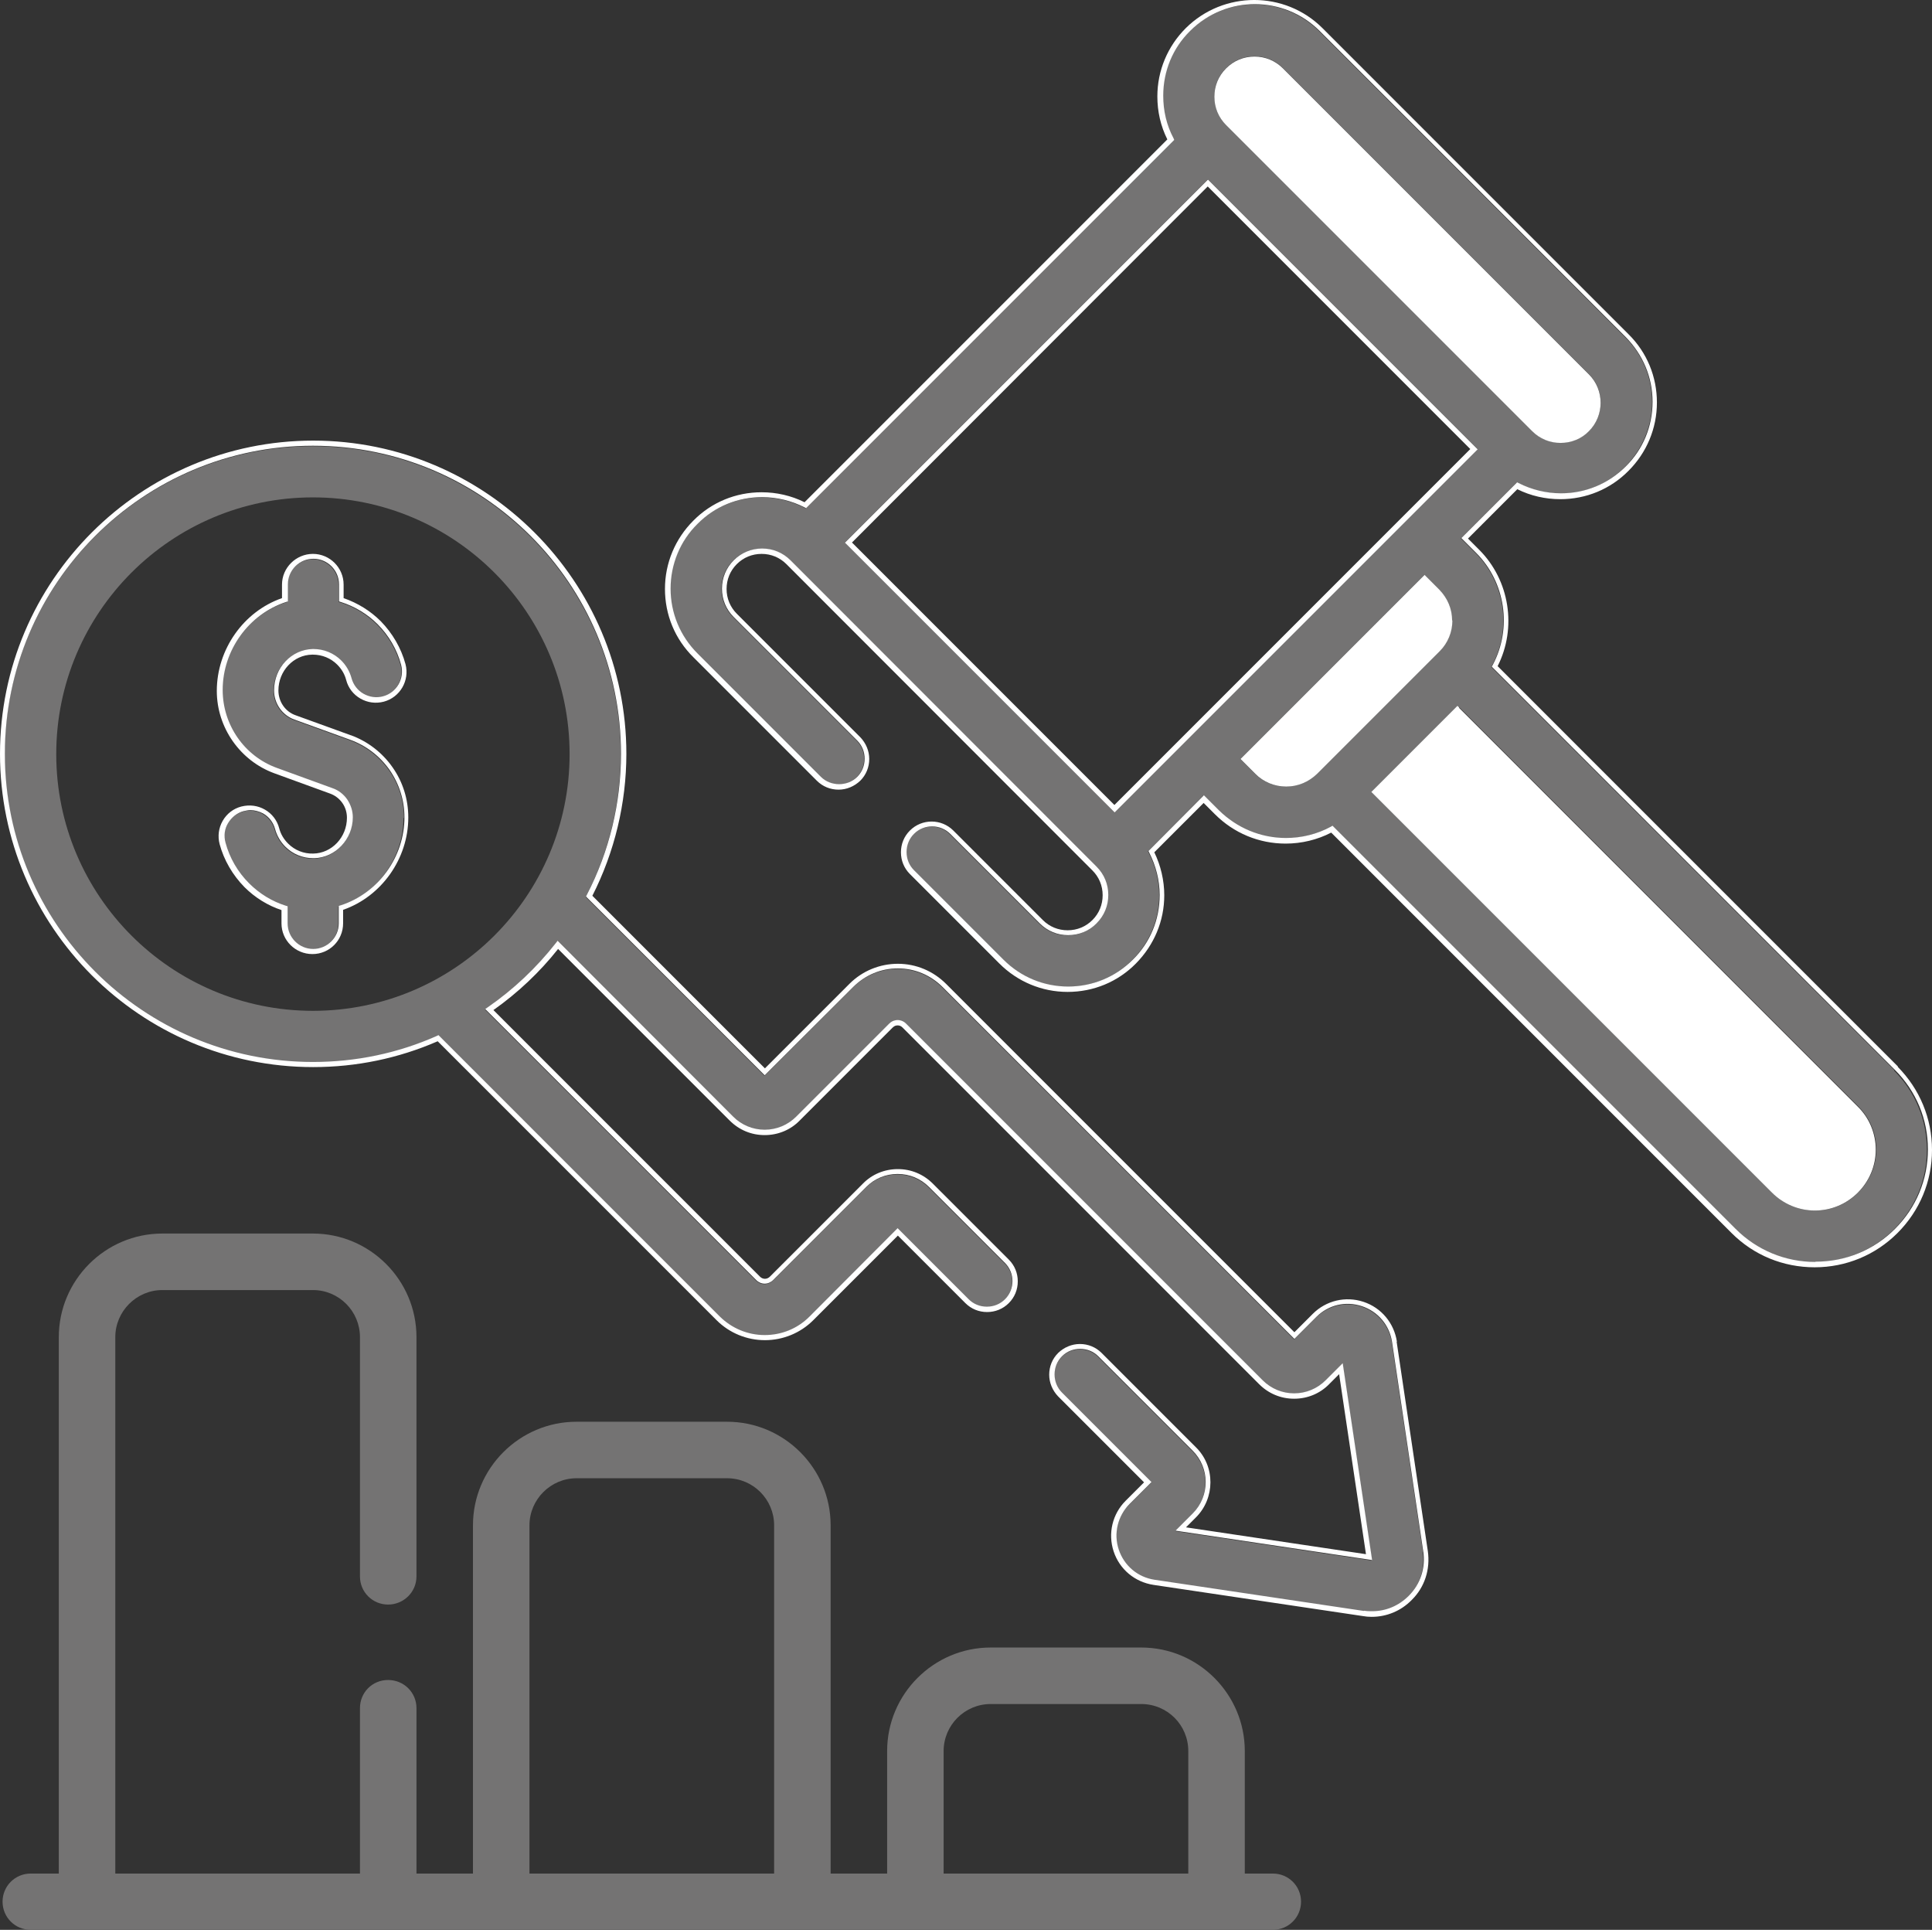
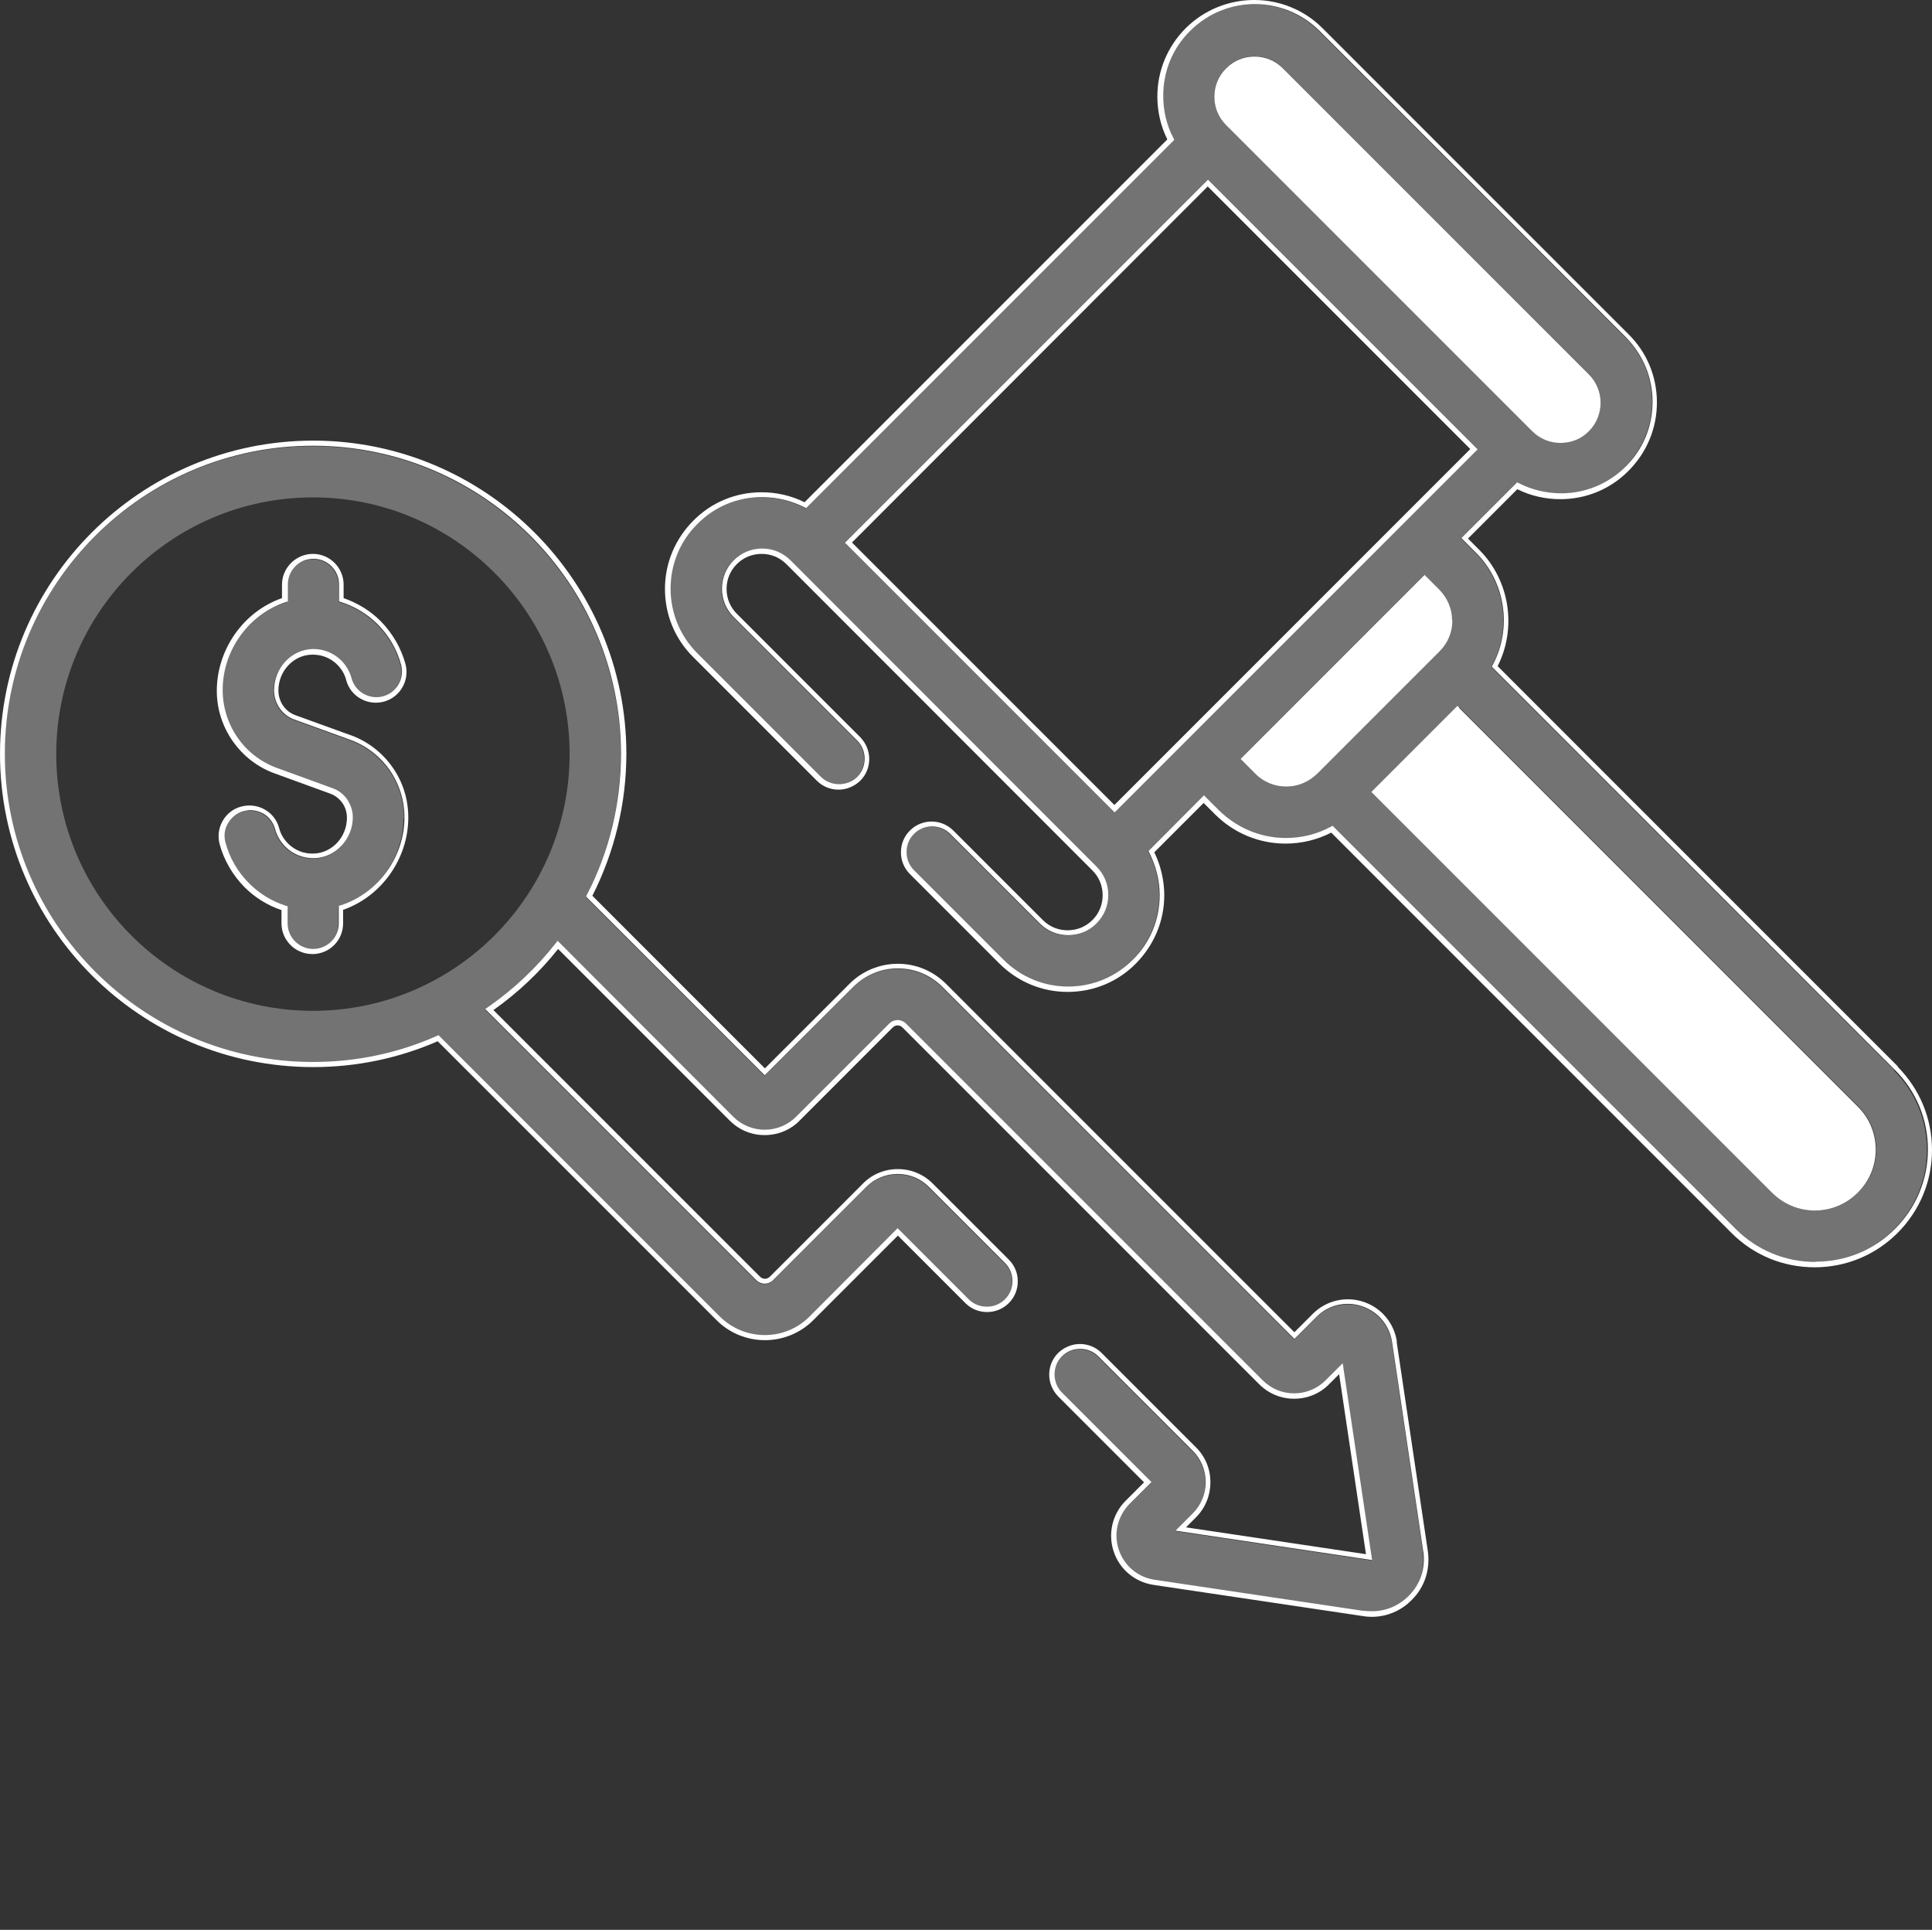
<svg xmlns="http://www.w3.org/2000/svg" id="Ebene_1" viewBox="0 0 75.57 75.473" width="75.57" height="75.473">
  <rect x="0" y="0" width="75.57" height="75.473" fill="#333333" stroke="none" />
  <defs id="defs23042">
    <style id="style23040"> .st0 { fill: none; } .st1 { fill: #747373; } .st2 { fill: #fff; } .st3 { display: none; } </style>
  </defs>
  <g class="st3" id="g23046" transform="translate(-34.73,-33.078)">
    <path class="st2" d="M 84.52,108.66 H 35.93 c -0.66,0 -1.21,-0.54 -1.21,-1.21 0,-0.67 0.54,-1.2 1.21,-1.2 h 1 V 85.37 c 0,-2.29 1.86,-4.15 4.15,-4.15 h 5.89 c 2.29,0 4.15,1.86 4.15,4.15 v 9.36 c 0,0.66 -0.54,1.2 -1.21,1.2 -0.67,0 -1.2,-0.54 -1.2,-1.2 v -9.36 c 0,-0.96 -0.78,-1.74 -1.74,-1.74 h -5.89 c -0.96,0 -1.74,0.78 -1.74,1.74 v 20.88 h 9.37 v -6.37 c 0,-0.66 0.54,-1.2 1.2,-1.2 0.66,0 1.21,0.54 1.21,1.2 v 6.37 h 2.01 V 92.73 c 0,-2.29 1.86,-4.15 4.15,-4.15 h 5.89 c 2.29,0 4.15,1.86 4.15,4.15 v 13.52 h 2.01 v -4.69 c 0,-2.29 1.86,-4.15 4.15,-4.15 h 5.89 c 2.29,0 4.15,1.86 4.15,4.15 v 4.69 h 1 c 0.66,0 1.2,0.54 1.2,1.2 0,0.66 -0.54,1.21 -1.2,1.21 z m -48.59,-2.21 c -0.55,0 -1,0.45 -1,1 0,0.55 0.45,1.01 1,1.01 h 48.59 c 0.55,0 1,-0.45 1,-1.01 0,-0.56 -0.45,-1 -1,-1 h -1.2 v -4.89 c 0,-2.18 -1.77,-3.95 -3.95,-3.95 h -5.89 c -2.18,0 -3.95,1.77 -3.95,3.95 v 4.89 H 67.12 V 92.73 c 0,-2.18 -1.77,-3.95 -3.95,-3.95 h -5.89 c -2.18,0 -3.95,1.77 -3.95,3.95 v 13.72 h -2.41 v -6.57 c 0,-0.55 -0.45,-1 -1,-1 -0.55,0 -1,0.45 -1,1 v 6.57 H 39.15 V 85.37 c 0,-1.07 0.87,-1.94 1.94,-1.94 h 5.89 c 1.07,0 1.94,0.87 1.94,1.94 v 9.36 c 0,0.55 0.45,1 1,1 0.55,0 1,-0.45 1,-1 v -9.36 c 0,-2.18 -1.77,-3.95 -3.95,-3.95 h -5.89 c -2.18,0 -3.95,1.77 -3.95,3.95 v 21.08 z m 45.38,0 h -9.77 v -4.89 c 0,-1.07 0.87,-1.94 1.94,-1.94 h 5.89 c 1.07,0 1.94,0.87 1.94,1.94 z m -9.57,-0.2 h 9.37 v -4.69 c 0,-0.96 -0.78,-1.74 -1.74,-1.74 h -5.89 c -0.96,0 -1.74,0.78 -1.74,1.74 z m -6.63,0.2 H 55.34 V 92.73 c 0,-1.07 0.87,-1.94 1.94,-1.94 h 5.89 c 1.07,0 1.94,0.87 1.94,1.94 z m -9.57,-0.2 h 9.37 V 92.73 c 0,-0.96 -0.78,-1.74 -1.74,-1.74 h -5.89 c -0.96,0 -1.74,0.78 -1.74,1.74 z" id="path23044" />
  </g>
  <g id="g23076" transform="translate(-34.73,-33.078)">
    <path class="st0" d="m 79.37,99.73 h -5.89 c -1.01,0 -1.84,0.82 -1.84,1.84 v 4.79 h 9.57 v -4.79 c 0,-1.02 -0.83,-1.84 -1.84,-1.84 z" id="path23048" />
-     <path class="st0" d="m 63.17,90.89 h -5.89 c -1.02,0 -1.84,0.83 -1.84,1.84 v 13.62 h 9.57 V 92.73 c 0,-1.01 -0.83,-1.84 -1.84,-1.84 z" id="path23050" />
-     <rect class="st0" x="70.32" y="45.21" width="19.68" height="14.53" transform="rotate(-45,80.162,52.466)" id="rect23052" />
-     <path class="st1" d="m 84.52,106.35 h -1.1 v -4.79 c 0,-2.23 -1.82,-4.05 -4.05,-4.05 h -5.89 c -2.23,0 -4.05,1.82 -4.05,4.05 v 4.79 H 67.22 V 92.73 c 0,-2.23 -1.82,-4.05 -4.05,-4.05 h -5.89 c -2.23,0 -4.05,1.82 -4.05,4.05 v 13.62 h -2.21 v -6.47 c 0,-0.61 -0.49,-1.1 -1.11,-1.1 -0.62,0 -1.1,0.49 -1.1,1.1 v 6.47 H 39.24 V 85.37 c 0,-1.01 0.83,-1.84 1.84,-1.84 h 5.89 c 1.02,0 1.84,0.83 1.84,1.84 v 9.36 c 0,0.61 0.49,1.1 1.1,1.1 0.61,0 1.11,-0.49 1.11,-1.1 v -9.36 c 0,-2.23 -1.82,-4.05 -4.05,-4.05 h -5.89 c -2.23,0 -4.05,1.82 -4.05,4.05 v 20.98 h -1.1 c -0.61,0 -1.1,0.49 -1.1,1.1 0,0.61 0.49,1.1 1.1,1.1 h 48.59 c 0.61,0 1.1,-0.49 1.1,-1.1 0,-0.61 -0.49,-1.1 -1.1,-1.1 z m -19.51,0 H 55.44 V 92.73 c 0,-1.01 0.83,-1.84 1.84,-1.84 h 5.89 c 1.02,0 1.84,0.83 1.84,1.84 z m 16.2,0 h -9.57 v -4.79 c 0,-1.02 0.83,-1.84 1.84,-1.84 h 5.89 c 1.02,0 1.84,0.82 1.84,1.84 z" id="path23054" />
    <path class="st1" d="M 108.83,74.93 93.06,59.16 93.1,59.09 c 0.76,-1.43 0.5,-3.23 -0.65,-4.38 l -0.58,-0.58 2.18,-2.18 0.06,0.03 c 0.51,0.26 1.08,0.4 1.66,0.4 0.96,0 1.86,-0.37 2.53,-1.05 0.67,-0.68 1.05,-1.58 1.05,-2.53 0,-0.95 -0.37,-1.86 -1.05,-2.53 L 86.33,34.3 c -1.4,-1.4 -3.67,-1.4 -5.07,0 -0.68,0.68 -1.05,1.58 -1.05,2.53 0,0.58 0.14,1.14 0.4,1.66 l 0.03,0.07 -14.4,14.4 -0.06,-0.03 c -0.51,-0.26 -1.08,-0.4 -1.66,-0.4 -0.96,0 -1.86,0.37 -2.53,1.05 -0.68,0.68 -1.05,1.58 -1.05,2.53 0,0.95 0.37,1.86 1.05,2.53 l 4.83,4.83 c 0.38,0.38 1.04,0.38 1.42,0 0.19,-0.19 0.29,-0.44 0.29,-0.71 0,-0.27 -0.1,-0.52 -0.29,-0.71 l -4.83,-4.83 c -0.3,-0.3 -0.46,-0.69 -0.46,-1.11 0,-0.42 0.16,-0.82 0.46,-1.11 0.3,-0.3 0.69,-0.46 1.11,-0.46 0.42,0 0.82,0.16 1.11,0.46 L 77.6,66.98 c 0.3,0.3 0.46,0.69 0.46,1.11 0,0.42 -0.16,0.81 -0.46,1.11 -0.3,0.3 -0.69,0.46 -1.11,0.46 -0.42,0 -0.81,-0.16 -1.11,-0.46 l -3.5,-3.5 c -0.39,-0.39 -1.03,-0.39 -1.42,0 -0.19,0.19 -0.29,0.44 -0.29,0.71 0,0.27 0.1,0.52 0.29,0.71 l 3.5,3.5 c 0.68,0.68 1.58,1.05 2.53,1.05 0.95,0 1.86,-0.37 2.53,-1.05 0.68,-0.68 1.05,-1.58 1.05,-2.53 0,-0.58 -0.14,-1.15 -0.41,-1.66 l -0.03,-0.06 0.05,-0.05 2.12,-2.13 0.58,0.58 c 0.7,0.7 1.63,1.09 2.63,1.09 0.62,0 1.22,-0.15 1.75,-0.44 l 0.07,-0.04 15.77,15.77 c 0.83,0.83 1.93,1.29 3.11,1.29 1.18,0 2.27,-0.46 3.1,-1.28 0.83,-0.83 1.29,-1.93 1.29,-3.11 0,-1.18 -0.46,-2.28 -1.29,-3.11 z M 82.69,35.74 v 0 c 0.3,-0.3 0.69,-0.46 1.11,-0.46 0.42,0 0.82,0.16 1.11,0.46 l 11.97,11.97 c 0.61,0.61 0.61,1.61 0,2.22 -0.3,0.3 -0.69,0.46 -1.11,0.46 -0.42,0 -0.82,-0.16 -1.11,-0.46 L 82.69,37.96 c -0.3,-0.3 -0.46,-0.69 -0.46,-1.11 0,-0.42 0.16,-0.81 0.46,-1.11 z m -4.36,29.1 -0.07,-0.07 -10.48,-10.48 14.2,-14.2 0.07,0.07 10.48,10.48 -0.07,0.07 z m 7.91,-1.5 c -0.32,0.32 -0.75,0.5 -1.21,0.5 -0.46,0 -0.88,-0.18 -1.21,-0.5 l -0.58,-0.58 0.07,-0.07 7.13,-7.13 0.58,0.58 c 0.32,0.32 0.5,0.75 0.5,1.21 0,0.46 -0.18,0.88 -0.5,1.21 l -4.79,4.79 z m 21.17,16.38 c -0.45,0.45 -1.05,0.7 -1.68,0.7 -0.63,0 -1.24,-0.25 -1.68,-0.7 l -15.67,-15.67 0.07,-0.07 3.3,-3.3 0.07,0.07 15.6,15.6 c 0.45,0.45 0.7,1.05 0.7,1.68 0,0.63 -0.25,1.23 -0.7,1.68 z" id="path23056" />
    <path class="st2" d="M 108.97,74.79 93.31,59.13 c 0.76,-1.5 0.47,-3.36 -0.72,-4.55 l -0.44,-0.44 1.93,-1.93 c 0.52,0.26 1.1,0.39 1.68,0.39 1.01,0 1.96,-0.39 2.67,-1.11 0.71,-0.71 1.11,-1.66 1.11,-2.67 0,-1.01 -0.39,-1.96 -1.11,-2.67 L 86.46,34.18 c -1.47,-1.47 -3.87,-1.47 -5.35,0 -0.71,0.71 -1.11,1.66 -1.11,2.67 0,0.59 0.13,1.16 0.39,1.68 L 66.2,52.72 c -0.52,-0.26 -1.1,-0.39 -1.68,-0.39 -1.01,0 -1.96,0.39 -2.67,1.11 -0.71,0.71 -1.11,1.66 -1.11,2.67 0,1.01 0.39,1.96 1.11,2.67 l 4.83,4.83 c 0.23,0.23 0.53,0.35 0.85,0.35 0.32,0 0.62,-0.13 0.85,-0.35 0.23,-0.23 0.35,-0.53 0.35,-0.85 0,-0.32 -0.13,-0.62 -0.35,-0.85 l -4.83,-4.83 c -0.26,-0.26 -0.4,-0.6 -0.4,-0.97 0,-0.37 0.14,-0.71 0.4,-0.97 0.26,-0.26 0.6,-0.4 0.97,-0.4 0.37,0 0.71,0.14 0.97,0.4 l 11.97,11.98 c 0.26,0.26 0.4,0.6 0.4,0.97 0,0.37 -0.14,0.71 -0.4,0.97 -0.26,0.26 -0.6,0.4 -0.97,0.4 -0.37,0 -0.71,-0.14 -0.97,-0.4 l -3.5,-3.5 c -0.47,-0.47 -1.23,-0.47 -1.7,0 -0.23,0.23 -0.35,0.53 -0.35,0.85 0,0.32 0.12,0.62 0.35,0.85 l 3.5,3.5 c 0.71,0.71 1.66,1.11 2.67,1.11 1.01,0 1.96,-0.39 2.67,-1.11 0.71,-0.72 1.11,-1.66 1.11,-2.67 0,-0.58 -0.14,-1.17 -0.39,-1.68 l 1.93,-1.93 0.44,0.44 c 0.74,0.74 1.72,1.15 2.77,1.15 0.62,0 1.24,-0.15 1.78,-0.43 l 15.66,15.66 c 0.87,0.87 2.02,1.34 3.25,1.34 1.23,0 2.38,-0.48 3.24,-1.34 0.87,-0.87 1.35,-2.02 1.35,-3.25 0,-1.23 -0.48,-2.38 -1.34,-3.25 z m -3.24,7.64 c -1.17,0 -2.28,-0.46 -3.11,-1.29 L 86.85,65.37 86.78,65.41 c -0.53,0.29 -1.14,0.44 -1.75,0.44 -0.99,0 -1.92,-0.39 -2.63,-1.09 l -0.58,-0.58 -2.12,2.13 -0.05,0.05 0.03,0.06 c 0.26,0.51 0.41,1.08 0.41,1.66 0,0.96 -0.37,1.86 -1.05,2.53 -0.68,0.68 -1.58,1.05 -2.53,1.05 -0.95,0 -1.85,-0.37 -2.53,-1.05 l -3.5,-3.5 c -0.19,-0.19 -0.29,-0.44 -0.29,-0.71 0,-0.27 0.1,-0.52 0.29,-0.71 0.39,-0.39 1.03,-0.39 1.42,0 l 3.5,3.5 c 0.3,0.3 0.69,0.46 1.11,0.46 0.42,0 0.82,-0.16 1.11,-0.46 0.3,-0.3 0.46,-0.69 0.46,-1.11 0,-0.42 -0.16,-0.81 -0.46,-1.11 L 65.65,54.99 c -0.3,-0.3 -0.69,-0.46 -1.11,-0.46 -0.42,0 -0.81,0.16 -1.11,0.46 -0.3,0.3 -0.46,0.69 -0.46,1.11 0,0.42 0.16,0.81 0.46,1.11 l 4.83,4.83 c 0.19,0.19 0.29,0.44 0.29,0.71 0,0.27 -0.1,0.52 -0.29,0.71 -0.38,0.38 -1.04,0.38 -1.42,0 l -4.83,-4.83 c -0.68,-0.68 -1.05,-1.58 -1.05,-2.53 0,-0.95 0.37,-1.86 1.05,-2.53 0.67,-0.68 1.57,-1.05 2.53,-1.05 0.58,0 1.15,0.14 1.66,0.4 l 0.06,0.03 14.4,-14.4 -0.03,-0.07 c -0.27,-0.51 -0.4,-1.07 -0.4,-1.66 0,-0.96 0.37,-1.86 1.05,-2.53 1.4,-1.4 3.67,-1.4 5.07,0 l 11.97,11.97 c 0.67,0.68 1.05,1.57 1.05,2.53 0,0.96 -0.37,1.86 -1.05,2.53 -0.68,0.68 -1.58,1.05 -2.53,1.05 -0.58,0 -1.15,-0.14 -1.66,-0.4 l -0.06,-0.03 -2.18,2.18 0.58,0.58 c 1.15,1.15 1.41,2.95 0.65,4.38 l -0.04,0.07 15.77,15.77 c 0.83,0.83 1.29,1.93 1.29,3.11 0,1.18 -0.46,2.28 -1.29,3.11 -0.83,0.83 -1.93,1.28 -3.1,1.28 z" id="path23058" />
    <path class="st2" d="M 92.53,50.65 82.05,40.17 81.98,40.1 67.78,54.3 78.26,64.78 78.33,64.85 92.46,50.72 Z M 68.06,54.29 81.97,40.37 92.24,50.64 78.32,64.56 68.05,54.29 Z" id="path23060" />
    <path class="st2" d="m 94.66,49.94 c 0.3,0.3 0.69,0.46 1.11,0.46 0.42,0 0.82,-0.16 1.11,-0.46 0.61,-0.61 0.61,-1.61 0,-2.22 L 84.91,35.75 c -0.3,-0.3 -0.69,-0.46 -1.11,-0.46 -0.42,0 -0.81,0.16 -1.11,0.46 v 0 c -0.3,0.3 -0.46,0.69 -0.46,1.11 0,0.42 0.16,0.81 0.46,1.11 z" id="path23062" />
    <path class="st2" d="m 91.81,60.75 -0.07,-0.07 -3.3,3.3 -0.07,0.07 15.67,15.67 c 0.45,0.45 1.05,0.7 1.68,0.7 0.63,0 1.23,-0.25 1.68,-0.7 0.45,-0.45 0.7,-1.05 0.7,-1.68 0,-0.63 -0.25,-1.24 -0.7,-1.68 L 91.8,60.76 Z" id="path23064" />
    <path class="st2" d="m 91.53,57.35 c 0,-0.46 -0.18,-0.88 -0.5,-1.21 l -0.58,-0.58 -7.13,7.13 -0.07,0.07 0.58,0.58 c 0.32,0.32 0.75,0.5 1.21,0.5 0.46,0 0.88,-0.18 1.21,-0.5 l 4.79,-4.79 c 0.32,-0.32 0.5,-0.75 0.5,-1.21 z" id="path23066" />
    <path class="st1" d="m 90.39,93.77 -1.22,-8.19 c -0.1,-0.65 -0.55,-1.19 -1.18,-1.4 -0.63,-0.21 -1.31,-0.04 -1.78,0.42 L 85.35,85.46 85.28,85.39 71.59,71.7 c -0.47,-0.47 -1.09,-0.73 -1.75,-0.73 -0.66,0 -1.29,0.26 -1.75,0.73 l -3.46,3.45 -0.07,-0.07 -6.92,-6.92 0.03,-0.06 c 0.88,-1.7 1.34,-3.61 1.34,-5.52 0,-6.64 -5.4,-12.05 -12.05,-12.05 -6.65,0 -12.05,5.4 -12.05,12.05 0,6.65 5.4,12.05 12.05,12.05 1.68,0 3.32,-0.34 4.85,-1.02 l 0.06,-0.03 0.05,0.05 10.96,10.96 c 0.47,0.47 1.09,0.72 1.75,0.72 0.66,0 1.28,-0.26 1.75,-0.72 l 3.45,-3.46 0.07,0.07 2.71,2.71 c 0.19,0.19 0.44,0.29 0.71,0.29 0.27,0 0.52,-0.1 0.71,-0.29 0.39,-0.39 0.39,-1.03 0,-1.42 l -2.97,-2.97 c -0.33,-0.33 -0.77,-0.51 -1.23,-0.51 v 0 c -0.47,0 -0.9,0.18 -1.23,0.51 l -3.64,3.64 c -0.09,0.09 -0.21,0.14 -0.33,0.14 v 0 c -0.12,0 -0.24,-0.05 -0.33,-0.14 l -10.6,-10.6 0.1,-0.07 c 1.01,-0.7 1.9,-1.54 2.66,-2.51 l 0.07,-0.09 0.08,0.08 6.79,6.8 c 0.33,0.33 0.77,0.51 1.23,0.51 0.46,0 0.9,-0.18 1.23,-0.51 l 3.64,-3.64 c 0.12,-0.12 0.26,-0.14 0.33,-0.14 0.07,0 0.21,0.02 0.33,0.14 l 13.95,13.95 c 0.33,0.33 0.77,0.51 1.23,0.51 0.46,0 0.9,-0.18 1.23,-0.51 l 0.67,-0.67 1.15,7.7 -0.13,-0.02 -7.56,-1.13 0.67,-0.67 c 0.68,-0.68 0.68,-1.78 0,-2.46 l -3.69,-3.69 c -0.19,-0.19 -0.44,-0.29 -0.71,-0.29 -0.27,0 -0.52,0.1 -0.71,0.29 -0.19,0.19 -0.29,0.44 -0.29,0.71 0,0.27 0.11,0.52 0.29,0.71 l 3.5,3.5 -0.86,0.86 c -0.47,0.47 -0.63,1.15 -0.42,1.78 0.21,0.63 0.74,1.08 1.4,1.18 l 8.19,1.22 c 0.1,0.02 0.2,0.02 0.31,0.02 0.54,0 1.05,-0.21 1.43,-0.6 0.46,-0.46 0.67,-1.09 0.57,-1.74 z M 46.97,72.61 c -5.54,0 -10.04,-4.5 -10.04,-10.04 0,-5.54 4.5,-10.04 10.04,-10.04 5.54,0 10.04,4.5 10.04,10.04 0,5.54 -4.5,10.04 -10.04,10.04 z" id="path23068" />
    <path class="st2" d="m 89.37,85.55 c -0.11,-0.73 -0.61,-1.33 -1.31,-1.56 -0.7,-0.23 -1.46,-0.05 -1.98,0.47 L 85.36,85.18 71.74,71.56 c -0.51,-0.51 -1.18,-0.79 -1.89,-0.79 -0.71,0 -1.39,0.28 -1.89,0.78 l -3.31,3.31 -6.75,-6.75 c 0.87,-1.71 1.33,-3.63 1.33,-5.55 0,-6.75 -5.5,-12.25 -12.25,-12.25 -6.75,0 -12.25,5.49 -12.25,12.25 0,6.76 5.49,12.25 12.25,12.25 1.69,0 3.33,-0.34 4.87,-1.01 l 10.91,10.91 c 0.5,0.5 1.18,0.78 1.89,0.78 0.71,0 1.39,-0.28 1.89,-0.78 l 3.31,-3.31 2.64,2.64 c 0.23,0.23 0.53,0.35 0.85,0.35 0.32,0 0.62,-0.12 0.85,-0.35 0.23,-0.23 0.35,-0.53 0.35,-0.85 0,-0.32 -0.12,-0.62 -0.35,-0.85 L 71.22,79.37 C 70.85,79 70.37,78.8 69.85,78.8 v 0 c -0.52,0 -1.01,0.2 -1.37,0.57 l -3.64,3.64 c -0.05,0.05 -0.12,0.08 -0.19,0.08 v 0 c -0.07,0 -0.14,-0.03 -0.19,-0.08 L 54.03,72.58 c 0.95,-0.67 1.81,-1.48 2.53,-2.39 l 6.71,6.71 c 0.37,0.37 0.85,0.57 1.37,0.57 0.52,0 1.01,-0.2 1.37,-0.57 l 3.64,-3.64 c 0.07,-0.07 0.14,-0.08 0.19,-0.08 0.05,0 0.12,0.01 0.19,0.08 l 13.95,13.95 c 0.37,0.37 0.85,0.57 1.37,0.57 0.52,0 1.01,-0.2 1.37,-0.57 l 0.39,-0.39 1.05,7.04 -7.04,-1.05 0.39,-0.39 c 0.75,-0.75 0.76,-1.99 0,-2.74 l -3.69,-3.69 c -0.23,-0.23 -0.53,-0.35 -0.85,-0.35 -0.32,0 -0.62,0.13 -0.85,0.35 -0.23,0.23 -0.35,0.53 -0.35,0.85 0,0.32 0.13,0.62 0.35,0.85 l 3.36,3.36 -0.72,0.72 c -0.52,0.52 -0.7,1.28 -0.47,1.98 0.23,0.7 0.83,1.2 1.56,1.31 l 8.19,1.22 c 0.11,0.02 0.22,0.03 0.34,0.03 0.59,0 1.15,-0.23 1.57,-0.66 0.51,-0.5 0.73,-1.2 0.63,-1.91 l -1.22,-8.19 z m -1.29,10.53 -8.19,-1.22 c -0.66,-0.1 -1.19,-0.55 -1.4,-1.18 -0.21,-0.63 -0.04,-1.31 0.42,-1.78 l 0.86,-0.86 -3.5,-3.5 c -0.19,-0.19 -0.29,-0.44 -0.29,-0.71 0,-0.27 0.1,-0.52 0.29,-0.71 0.19,-0.19 0.44,-0.29 0.71,-0.29 0.27,0 0.52,0.1 0.71,0.29 l 3.69,3.69 c 0.68,0.68 0.68,1.78 0,2.46 l -0.67,0.67 7.56,1.13 0.13,0.02 -1.15,-7.7 -0.67,0.67 c -0.33,0.33 -0.77,0.51 -1.23,0.51 -0.46,0 -0.9,-0.18 -1.23,-0.51 L 70.17,73.11 c -0.12,-0.12 -0.26,-0.14 -0.33,-0.14 -0.07,0 -0.21,0.02 -0.33,0.14 l -3.64,3.64 c -0.33,0.33 -0.77,0.51 -1.23,0.51 -0.46,0 -0.9,-0.18 -1.23,-0.51 l -6.79,-6.8 -0.08,-0.08 -0.07,0.09 c -0.76,0.97 -1.65,1.81 -2.66,2.51 l -0.1,0.07 10.6,10.6 c 0.09,0.09 0.21,0.14 0.33,0.14 v 0 c 0.12,0 0.24,-0.05 0.33,-0.14 l 3.64,-3.64 c 0.33,-0.33 0.76,-0.51 1.23,-0.51 v 0 c 0.47,0 0.9,0.18 1.23,0.51 l 2.97,2.97 c 0.39,0.39 0.39,1.03 0,1.42 -0.19,0.19 -0.44,0.29 -0.71,0.29 -0.27,0 -0.52,-0.1 -0.71,-0.29 l -2.71,-2.71 -0.07,-0.07 -3.45,3.46 c -0.47,0.47 -1.09,0.72 -1.75,0.72 -0.66,0 -1.28,-0.26 -1.75,-0.72 L 51.93,73.61 51.88,73.56 51.82,73.59 c -1.53,0.68 -3.17,1.02 -4.85,1.02 -6.64,0 -12.05,-5.4 -12.05,-12.05 0,-6.65 5.4,-12.05 12.05,-12.05 6.65,0 12.05,5.4 12.05,12.05 0,1.92 -0.46,3.83 -1.34,5.52 l -0.03,0.06 6.92,6.92 0.07,0.07 3.46,-3.45 c 0.47,-0.47 1.09,-0.73 1.75,-0.73 0.66,0 1.28,0.26 1.75,0.73 l 13.69,13.69 0.07,0.07 0.86,-0.86 c 0.47,-0.47 1.14,-0.63 1.78,-0.42 0.63,0.21 1.08,0.74 1.18,1.4 l 1.22,8.19 c 0.1,0.64 -0.11,1.28 -0.57,1.74 -0.39,0.39 -0.89,0.6 -1.43,0.6 -0.1,0 -0.21,0 -0.31,-0.02 z" id="path23070" />
    <path class="st1" d="m 50.53,65.06 c 0,-0.67 -0.2,-1.31 -0.58,-1.85 -0.38,-0.54 -0.91,-0.95 -1.54,-1.18 l -2.18,-0.79 c -0.48,-0.17 -0.8,-0.63 -0.8,-1.14 0,-0.89 0.68,-1.6 1.51,-1.62 h 0.03 c 0.41,0 0.8,0.16 1.09,0.45 0.19,0.19 0.33,0.43 0.4,0.69 0.07,0.26 0.24,0.48 0.47,0.61 0.23,0.13 0.5,0.17 0.76,0.1 0.53,-0.14 0.85,-0.69 0.71,-1.23 -0.16,-0.6 -0.48,-1.15 -0.92,-1.59 -0.4,-0.4 -0.89,-0.7 -1.44,-0.87 l -0.07,-0.02 v -0.67 c 0,-0.55 -0.45,-1 -1,-1 -0.55,0 -1,0.45 -1,1 v 0.67 l -0.07,0.02 c -1.46,0.48 -2.48,1.89 -2.48,3.44 0,1.37 0.85,2.59 2.12,3.05 l 2.17,0.79 c 0.24,0.09 0.44,0.24 0.58,0.44 0.14,0.21 0.22,0.45 0.22,0.7 0,0.87 -0.68,1.58 -1.51,1.6 -0.01,0 -0.02,0 -0.04,0 -0.41,0 -0.8,-0.16 -1.09,-0.45 -0.19,-0.19 -0.33,-0.43 -0.4,-0.69 -0.07,-0.26 -0.24,-0.48 -0.47,-0.61 -0.15,-0.09 -0.33,-0.13 -0.5,-0.13 -0.09,0 -0.18,0.01 -0.26,0.04 -0.26,0.07 -0.48,0.24 -0.61,0.47 -0.13,0.23 -0.17,0.5 -0.1,0.76 0.16,0.6 0.48,1.15 0.92,1.59 0.41,0.4 0.9,0.71 1.44,0.88 l 0.07,0.02 v 0.67 c 0,0.55 0.45,1 1,1 0.55,0 1,-0.45 1,-1 v -0.67 l 0.07,-0.02 c 1.46,-0.48 2.48,-1.89 2.48,-3.44 z" id="path23072" />
    <path class="st2" d="m 48.47,61.84 -2.18,-0.79 c -0.4,-0.14 -0.67,-0.53 -0.67,-0.97 0,-0.76 0.59,-1.39 1.32,-1.4 0,0 0.02,0 0.03,0 0.36,0 0.7,0.14 0.95,0.39 0.17,0.17 0.29,0.37 0.35,0.6 0.08,0.31 0.28,0.57 0.56,0.73 0.28,0.16 0.6,0.2 0.91,0.12 0.64,-0.17 1.02,-0.83 0.85,-1.47 -0.17,-0.63 -0.51,-1.21 -0.97,-1.68 -0.4,-0.4 -0.9,-0.71 -1.45,-0.9 v -0.53 c 0,-0.66 -0.54,-1.2 -1.2,-1.2 -0.66,0 -1.21,0.54 -1.21,1.2 v 0.53 c -1.5,0.52 -2.55,2 -2.55,3.63 0,1.43 0.91,2.73 2.25,3.22 l 2.17,0.79 c 0.2,0.07 0.37,0.2 0.49,0.37 0.12,0.17 0.18,0.37 0.18,0.58 0,0.76 -0.59,1.39 -1.32,1.4 -0.37,0.01 -0.72,-0.13 -0.98,-0.39 -0.17,-0.17 -0.29,-0.37 -0.35,-0.6 -0.08,-0.31 -0.28,-0.57 -0.56,-0.73 -0.28,-0.16 -0.6,-0.2 -0.92,-0.12 -0.31,0.08 -0.57,0.28 -0.73,0.56 -0.16,0.28 -0.2,0.6 -0.12,0.91 0.17,0.63 0.51,1.21 0.97,1.68 0.41,0.41 0.91,0.72 1.45,0.9 v 0.52 c 0,0.66 0.54,1.2 1.21,1.2 0.67,0 1.2,-0.54 1.2,-1.2 v -0.53 c 1.5,-0.52 2.55,-2 2.55,-3.61 0,-0.71 -0.21,-1.39 -0.62,-1.97 -0.4,-0.57 -0.97,-1.01 -1.63,-1.25 z m -0.49,6.68 v 0.67 c 0,0.55 -0.45,1 -1,1 -0.55,0 -1,-0.45 -1,-1 V 68.52 L 45.91,68.5 c -0.54,-0.17 -1.03,-0.47 -1.44,-0.88 -0.44,-0.44 -0.76,-0.99 -0.92,-1.59 -0.07,-0.26 -0.04,-0.53 0.1,-0.76 0.14,-0.23 0.35,-0.4 0.61,-0.47 0.09,-0.02 0.18,-0.04 0.26,-0.04 0.17,0 0.35,0.05 0.5,0.13 0.23,0.13 0.4,0.35 0.47,0.61 0.07,0.26 0.21,0.5 0.4,0.69 0.29,0.29 0.68,0.45 1.09,0.45 0.01,0 0.02,0 0.04,0 0.83,-0.02 1.51,-0.74 1.51,-1.6 0,-0.25 -0.08,-0.49 -0.22,-0.7 -0.14,-0.2 -0.34,-0.36 -0.58,-0.44 l -2.17,-0.79 c -1.27,-0.46 -2.12,-1.68 -2.12,-3.05 0,-1.55 1.02,-2.96 2.48,-3.44 l 0.07,-0.02 v -0.67 c 0,-0.55 0.45,-1 1,-1 0.55,0 1,0.45 1,1 v 0.67 l 0.07,0.02 c 0.54,0.17 1.04,0.47 1.44,0.87 0.44,0.44 0.76,0.99 0.92,1.59 0.14,0.54 -0.18,1.09 -0.71,1.23 -0.26,0.07 -0.53,0.03 -0.76,-0.1 -0.23,-0.13 -0.4,-0.35 -0.47,-0.61 -0.07,-0.26 -0.21,-0.5 -0.4,-0.69 -0.29,-0.29 -0.68,-0.45 -1.09,-0.45 h -0.03 c -0.83,0.02 -1.51,0.73 -1.51,1.62 0,0.51 0.32,0.97 0.8,1.14 l 2.18,0.79 c 0.63,0.23 1.16,0.64 1.54,1.18 0.38,0.55 0.58,1.19 0.58,1.85 0,1.55 -1.02,2.96 -2.48,3.44 L 48,68.5 Z" id="path23074" />
  </g>
</svg>